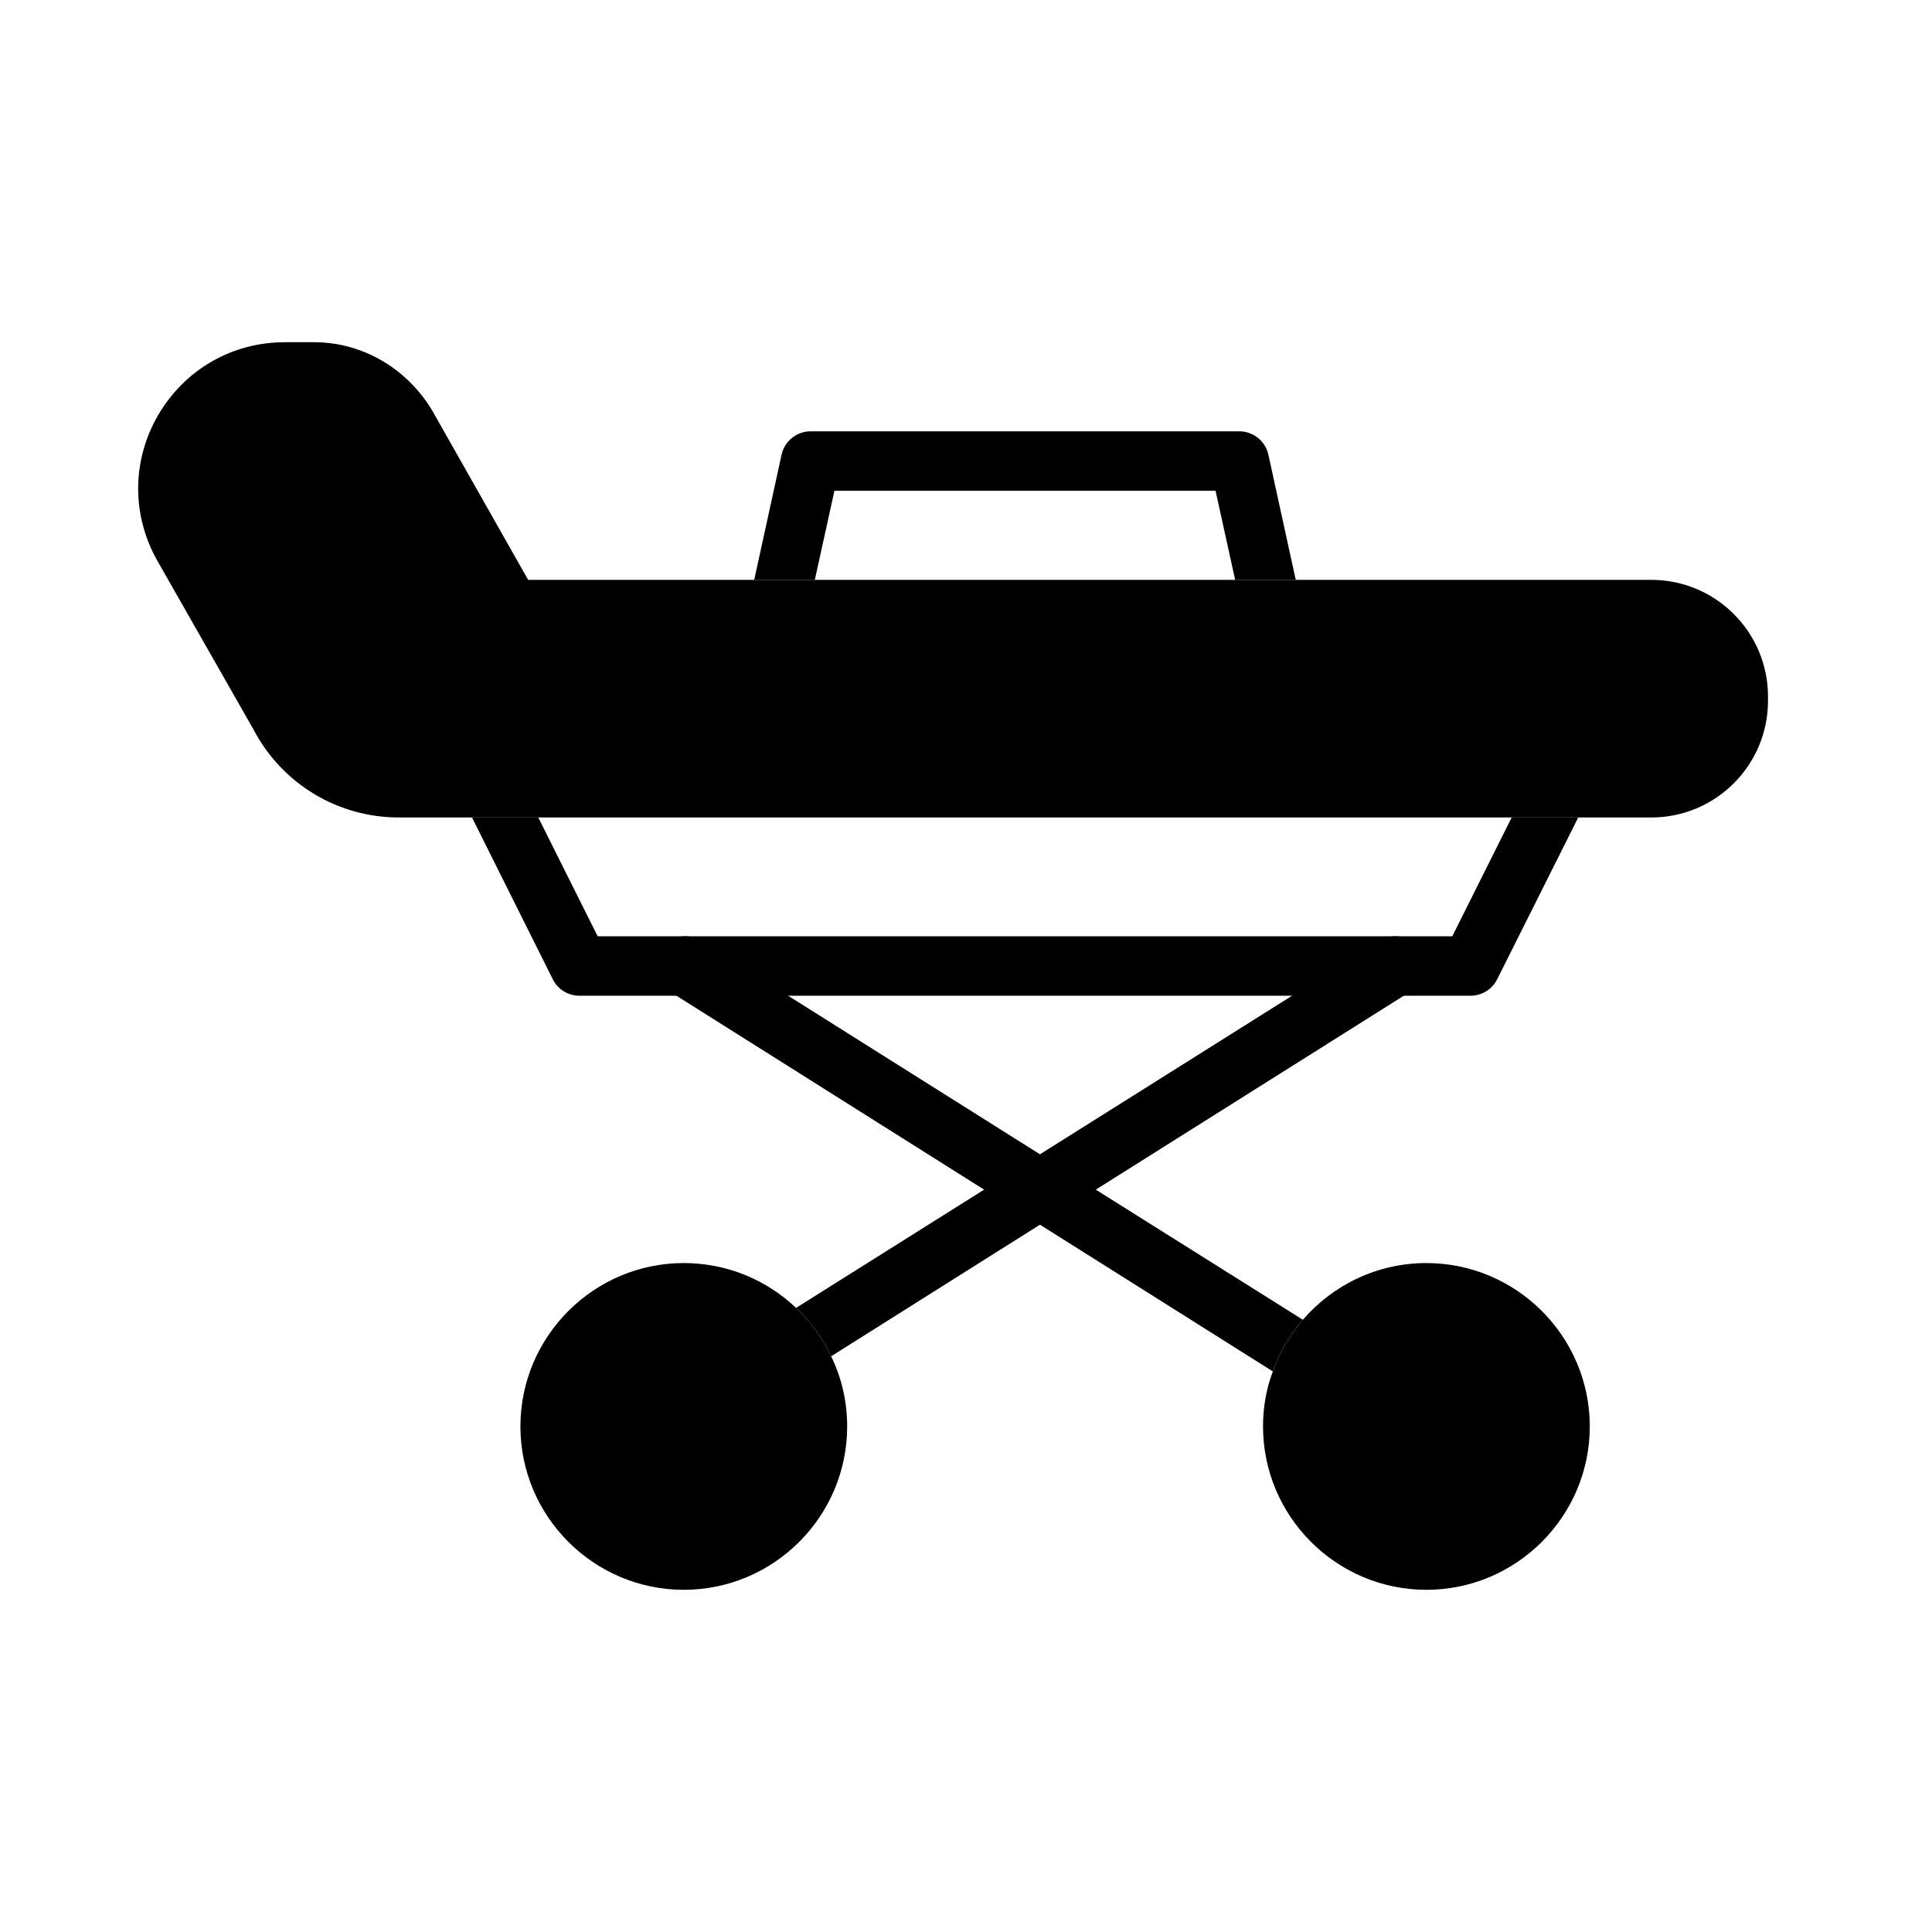
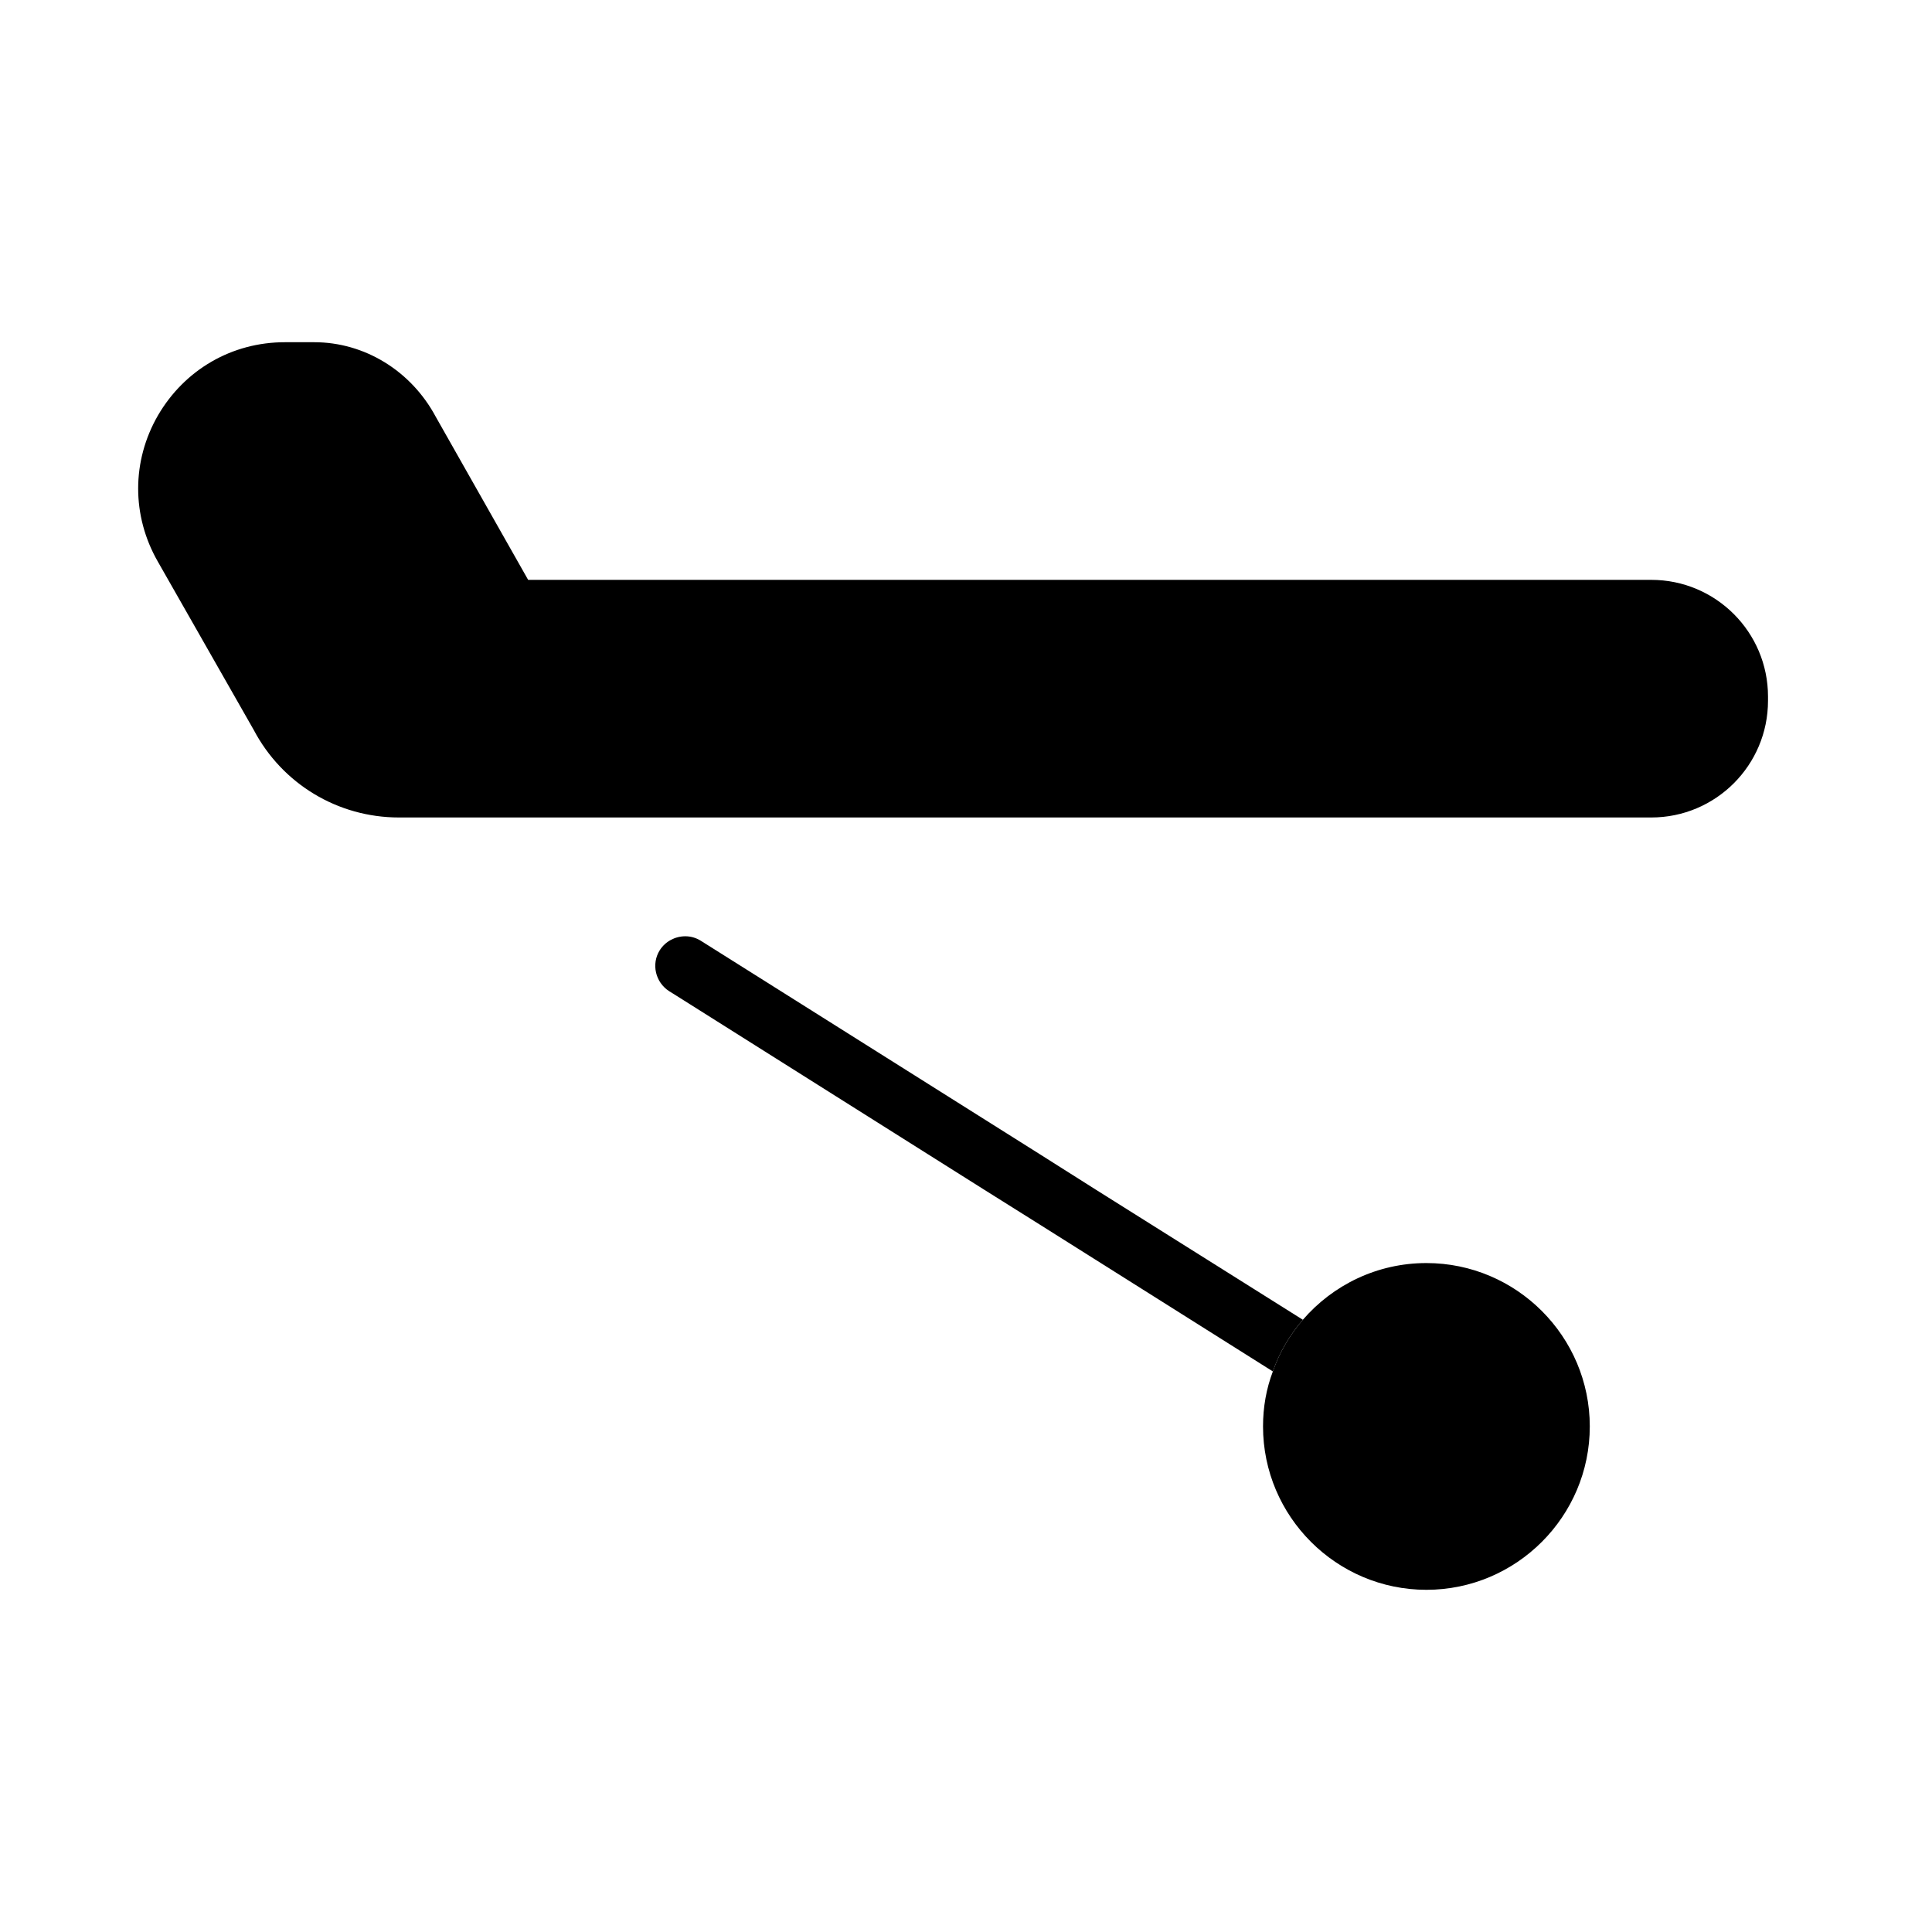
<svg xmlns="http://www.w3.org/2000/svg" fill="#000000" width="800px" height="800px" version="1.1" viewBox="144 144 512 512">
  <g>
    <path d="m612.54 328.6v1.102c0 17.086-13.855 30.938-30.938 30.938h-331.88c-16.215 0-30.938-8.895-38.492-23.223l-25.43-44.633c-6.926-12.121-6.926-26.605 0.078-38.73 7.086-12.121 19.602-19.363 33.613-19.363h7.793c13.305 0 25.664 7.559 32.195 19.758l24.484 43.219h297.64c17.082 0 30.938 13.852 30.938 30.934z" />
-     <path d="m480.14 264.52c-0.789-3.621-4.016-6.219-7.715-6.219h-113.59c-3.699 0-6.926 2.598-7.715 6.219l-7.242 33.145h16.059l5.195-23.617h101l5.195 23.617h16.059z" />
-     <path d="m517.92 406.69-1.891 1.18-81.633 51.402-14.801 9.289-55.34 34.875c-2.281-4.883-5.434-9.211-9.289-12.832l49.828-31.332 14.801-9.367 66.836-42.035 23.145-14.562c1.336-0.789 2.754-1.184 4.172-1.184 2.598 0 5.195 1.34 6.691 3.699 2.281 3.625 1.18 8.504-2.519 10.867z" />
    <path d="m489.27 493.75c-3.465 4.016-6.219 8.66-7.949 13.695l-61.719-38.887-14.801-9.289-81.551-51.402-1.891-1.18c-3.699-2.363-4.801-7.242-2.519-10.863 1.496-2.363 4.094-3.703 6.773-3.703 1.418 0 2.832 0.395 4.094 1.18l23.141 14.566 66.754 42.035 14.801 9.367z" />
-     <path d="m368.51 522.02c0 23.852-19.445 43.297-43.297 43.297-23.852 0-43.297-19.445-43.297-43.297s19.445-43.297 43.297-43.297c11.492 0 21.961 4.488 29.758 11.887 3.856 3.621 7.004 7.949 9.289 12.832 2.754 5.59 4.25 11.965 4.25 18.578z" />
    <path d="m565.31 522.02c0 23.852-19.445 43.297-43.297 43.297s-43.297-19.445-43.297-43.297c0-5.117 0.867-9.996 2.598-14.562 1.73-5.039 4.488-9.684 7.949-13.695 7.953-9.215 19.684-15.039 32.75-15.039 23.852 0 43.297 19.445 43.297 43.297z" />
-     <path d="m544.61 360.64-15.742 31.488h-226.48l-15.742-31.488h-17.555l21.414 42.902c1.332 2.68 4.09 4.332 7 4.332h236.24c2.914 0 5.668-1.652 7.008-4.328l21.492-42.906z" />
  </g>
</svg>